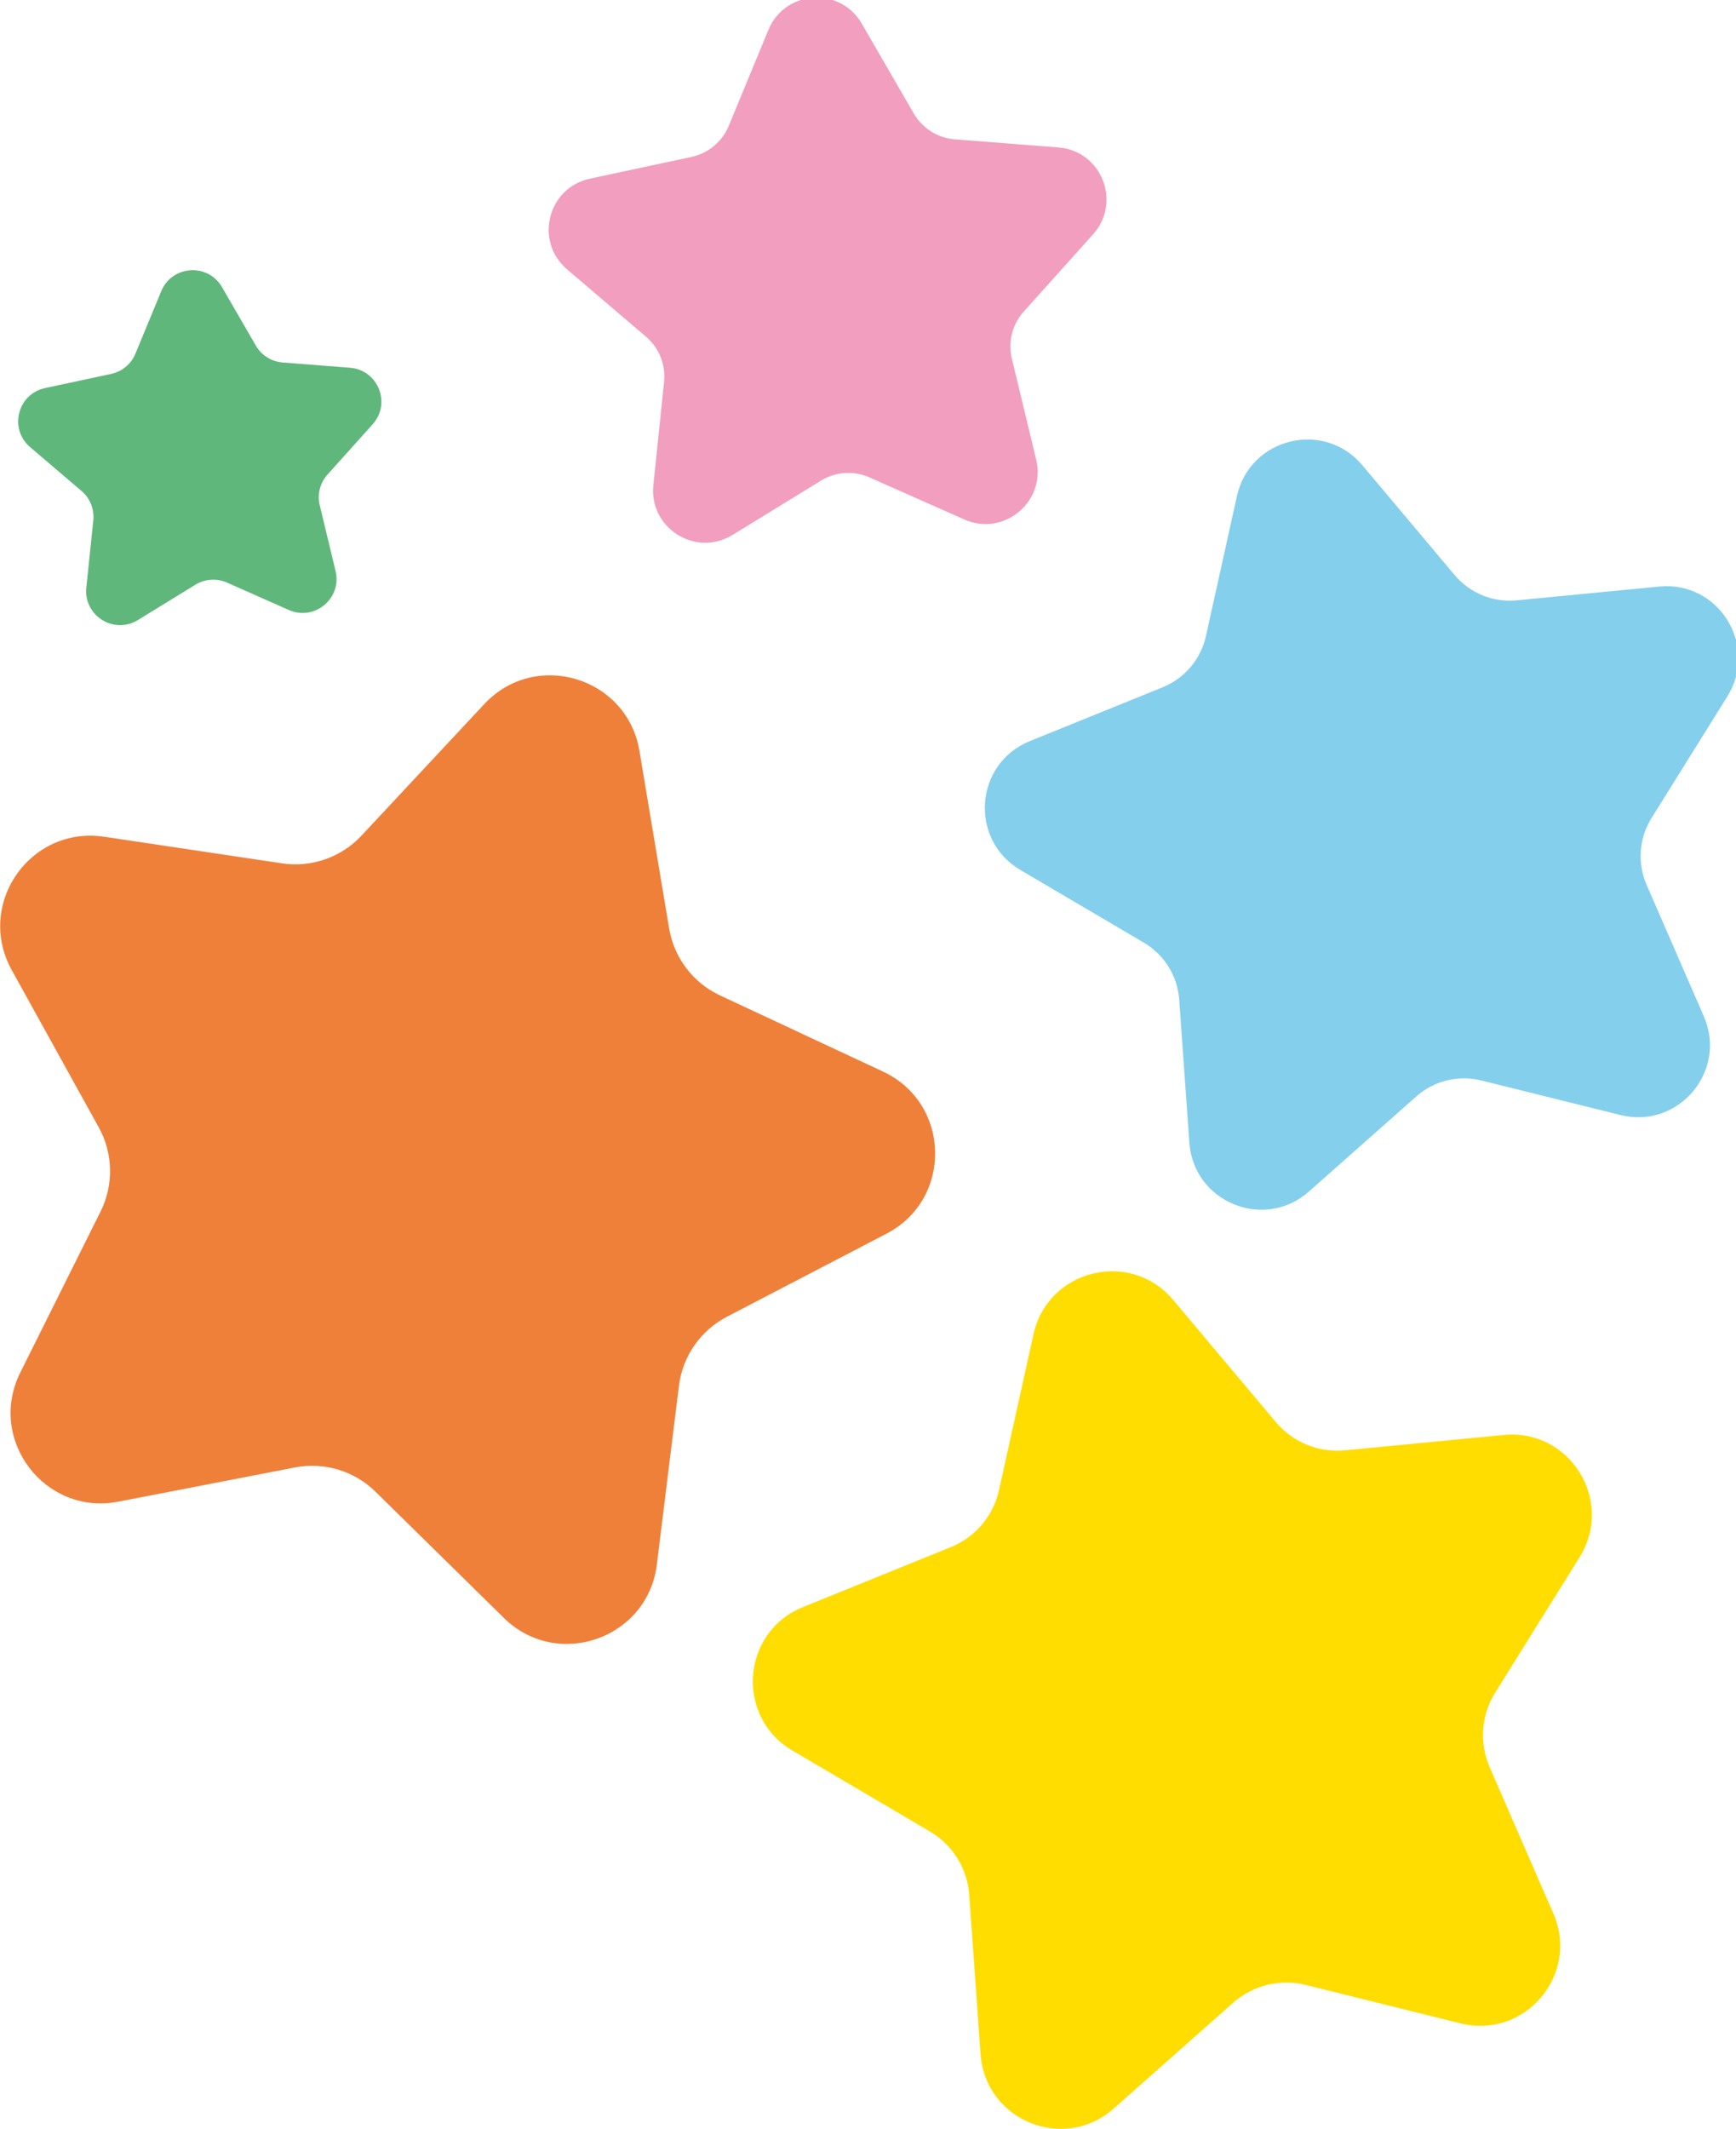
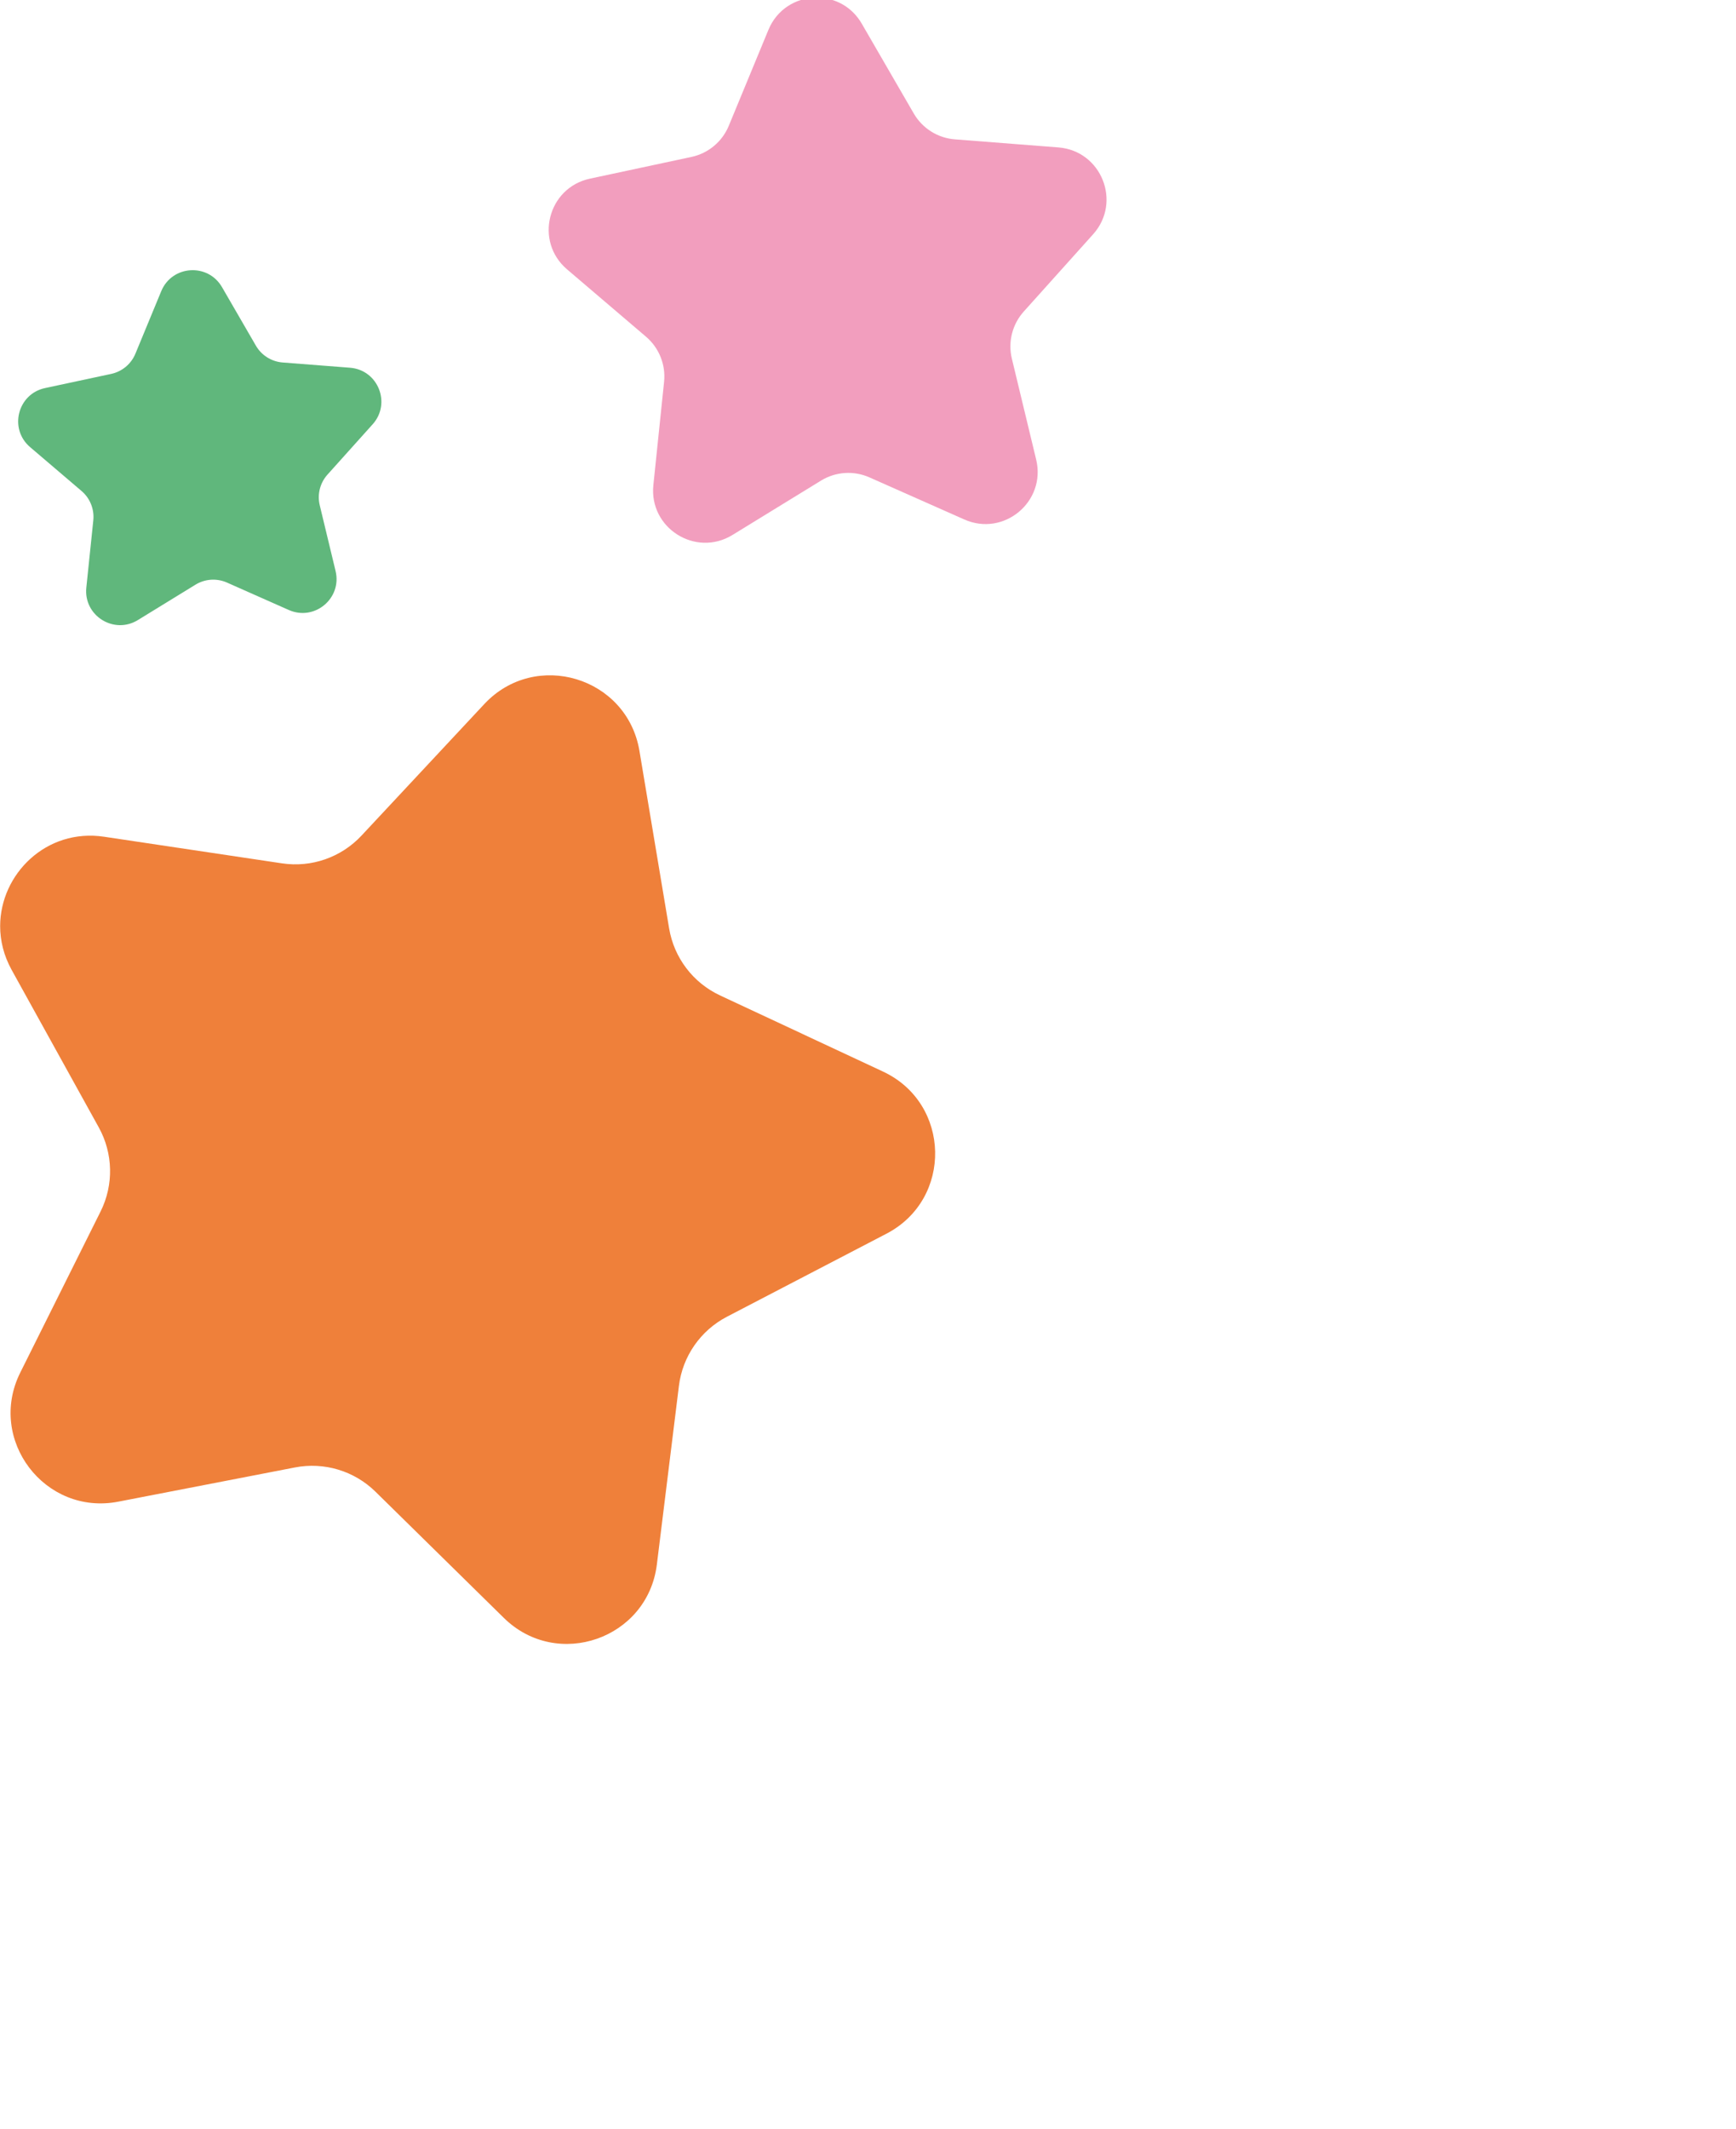
<svg xmlns="http://www.w3.org/2000/svg" xml:space="preserve" width="2138px" height="2621px" style="shape-rendering:geometricPrecision; text-rendering:geometricPrecision; image-rendering:optimizeQuality; fill-rule:evenodd; clip-rule:evenodd" viewBox="0 0 2138 2621.45">
  <defs>
    <style type="text/css">  .fil0 {fill:#FFDD00;fill-rule:nonzero} .fil1 {fill:#F29EBE;fill-rule:nonzero} .fil4 {fill:#EF803A;fill-rule:nonzero} .fil3 {fill:#84CFEC;fill-rule:nonzero} .fil2 {fill:#60B77C;fill-rule:nonzero}  </style>
  </defs>
  <g id="Слой_x0020_1">
-     <path class="fil0" d="M1798.9 2491.59l-190.85 -47.38c-31.54,-7.82 -64.91,0.36 -89.25,21.91l-147.21 130.36c-61.28,54.26 -158.17,14.7 -163.96,-66.94l-13.92 -196.14c-2.31,-32.42 -20.41,-61.63 -48.42,-78.11l-169.47 -99.72c-70.53,-41.51 -62.85,-145.89 13,-176.62l182.23 -73.86c30.13,-12.21 52.31,-38.45 59.33,-70.18l42.48 -191.99c17.68,-79.91 119.32,-104.86 171.99,-42.22l126.55 150.49c20.92,24.88 52.74,37.87 85.09,34.74l195.71 -18.93c81.47,-7.88 136.61,81.07 93.31,150.53l-104.03 166.86c-17.19,27.58 -19.71,61.85 -6.74,91.66l78.48 180.28c32.67,75.05 -34.89,154.97 -114.32,135.26z" />
    <path class="fil1" d="M1187.66 639.7l-116.91 -51.86c-19.33,-8.57 -41.63,-7.08 -59.64,3.98l-109 66.91c-45.37,27.86 -102.98,-8.41 -97.49,-61.36l13.19 -127.21c2.18,-21.03 -6.13,-41.79 -22.21,-55.5l-97.32 -82.99c-40.51,-34.53 -23.83,-100.53 28.23,-111.68l125.06 -26.76c20.68,-4.43 37.85,-18.74 45.92,-38.28l48.85 -118.2c10.53,-25.49 33.84,-38.98 57.57,-39.67l3.96 0c20.76,0.65 41.32,11.14 53.41,32.01l64.1 110.67c10.59,18.29 29.52,30.2 50.59,31.84l127.51 9.93c53.07,4.14 78.37,67.34 42.81,106.95l-85.45 95.17c-14.12,15.73 -19.6,37.4 -14.65,57.95l29.96 124.34c12.46,51.75 -39.82,95.34 -88.49,73.76z" />
    <path class="fil2" d="M355.56 751.15l-76.13 -33.76c-12.58,-5.58 -27.1,-4.62 -38.83,2.59l-70.97 43.57c-29.54,18.13 -67.05,-5.48 -63.48,-39.96l8.59 -82.83c1.42,-13.69 -3.99,-27.2 -14.47,-36.14l-63.36 -54.03c-26.38,-22.49 -15.52,-65.46 18.38,-72.72l81.43 -17.43c13.46,-2.88 24.64,-12.2 29.9,-24.92l31.81 -76.96c13.24,-32.04 57.46,-34.99 74.84,-4.99l41.74 72.06c6.9,11.91 19.21,19.67 32.94,20.73l83.02 6.47c34.56,2.69 51.03,43.84 27.88,69.63l-55.64 61.97c-9.2,10.24 -12.77,24.35 -9.54,37.74l19.5 80.96c8.12,33.7 -25.92,62.07 -57.61,48.02z" />
-     <path class="fil3" d="M1995.9 1373.05l-171.41 -42.55c-28.33,-7.03 -58.31,0.33 -80.16,19.68l-132.22 117.08c-55.04,48.74 -142.06,13.2 -147.26,-60.12l-12.51 -176.16c-2.06,-29.12 -18.33,-55.36 -43.48,-70.16l-152.21 -89.57c-63.35,-37.28 -56.46,-131.03 11.67,-158.64l163.68 -66.32c27.05,-10.97 46.98,-34.54 53.28,-63.04l38.16 -172.44c15.87,-71.77 107.16,-94.18 154.47,-37.92l113.66 135.17c18.79,22.34 47.36,34.01 76.42,31.2l175.79 -17c73.17,-7.08 122.69,72.82 83.8,135.2l-93.43 149.86c-15.44,24.77 -17.71,55.56 -6.06,82.32l70.49 161.93c29.34,67.4 -31.33,139.19 -102.68,121.48z" />
    <path class="fil4" d="M620.43 1992.27l-158.08 -155.37c-26.13,-25.68 -63.22,-36.86 -99.19,-29.9l-217.6 42.14c-90.58,17.54 -161.95,-76.4 -120.78,-158.95l98.92 -198.36c16.35,-32.78 15.52,-71.51 -2.22,-103.57l-107.32 -193.93c-9.75,-17.64 -14.17,-36.04 -14.16,-53.9l0 -0.13c0.11,-63.84 56.76,-120.61 128.02,-109.95l219.21 32.78c36.23,5.42 72.81,-7.34 97.82,-34.11l151.28 -162.01c62.96,-67.42 175.91,-33.38 191.13,57.61l36.57 218.62c6.04,36.13 29.48,66.98 62.66,82.48l200.82 93.82c83.59,39.05 86.12,156.99 4.28,199.59l-196.61 102.32c-32.5,16.92 -54.6,48.74 -59.09,85.1l-27.17 219.97c-11.3,91.56 -122.7,130.42 -188.49,65.75z" />
  </g>
</svg>